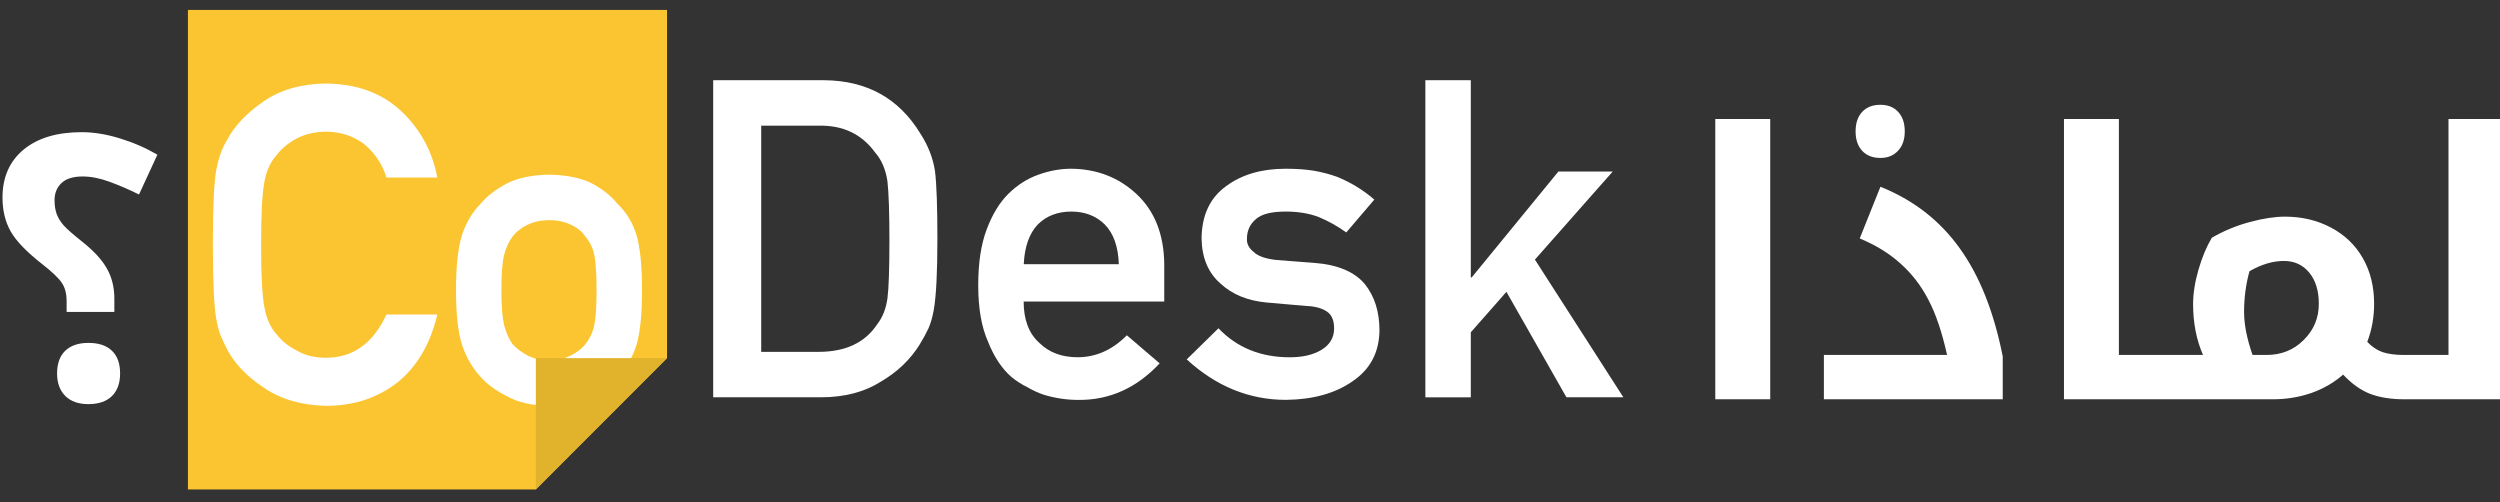
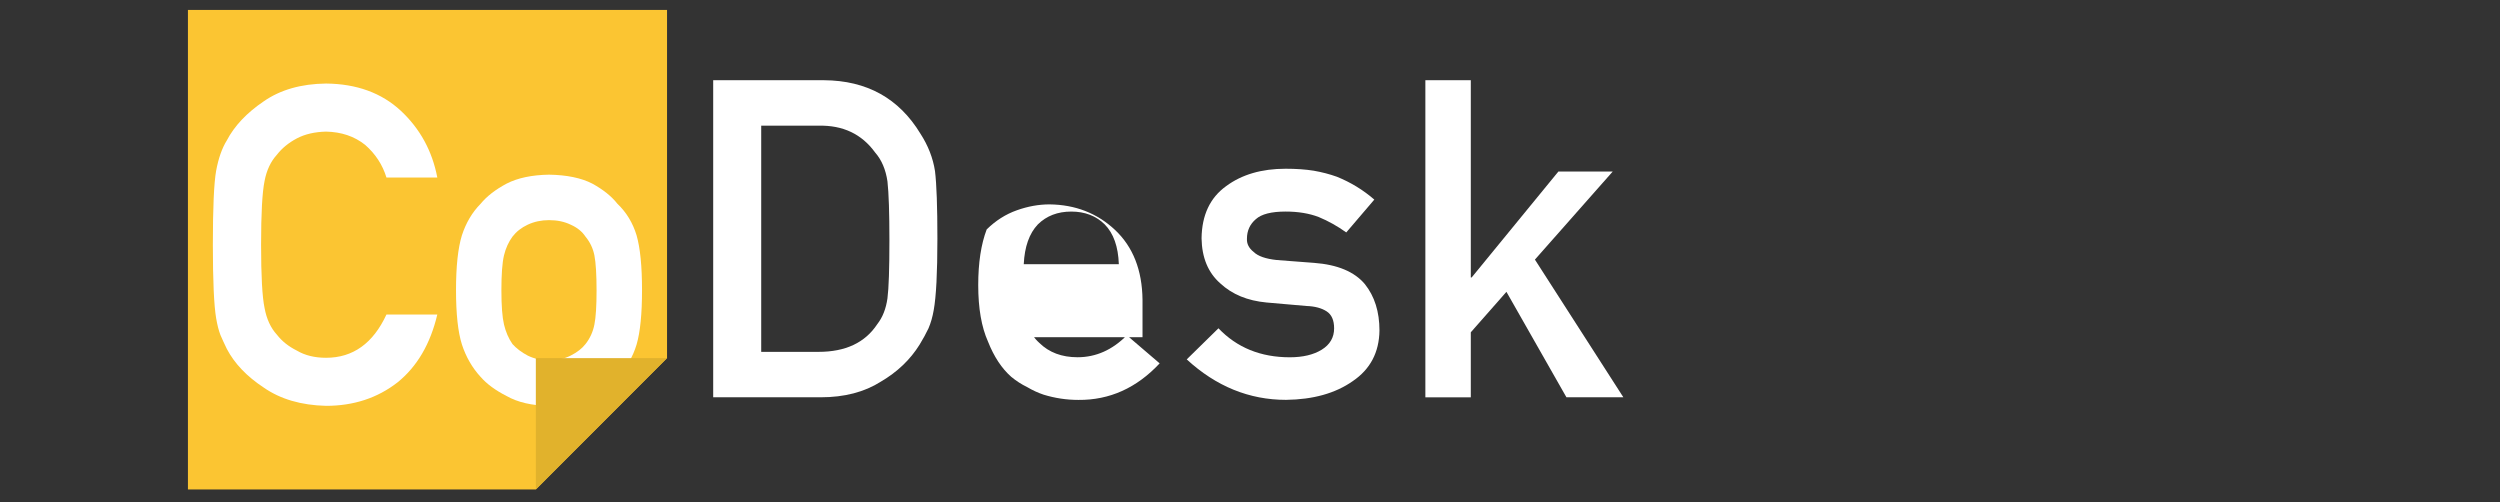
<svg xmlns="http://www.w3.org/2000/svg" id="Layer_1" x="0px" y="0px" width="488px" height="98px" viewBox="0 0 488 98" xml:space="preserve">
  <rect x="0" y="0" width="488" height="98" fill="#333333" stroke="none" />
  <polygon fill="#FBC532" points="36.685,1.937 36.685,95.539 104.595,95.539 130.206,69.906 130.206,1.937 " />
  <path fill="#FFFFFF" d="M85.363,61.391c-1.356,5.744-3.946,10.162-7.76,13.246c-3.93,3.059-8.578,4.582-13.951,4.582  c-4.866-0.117-8.922-1.305-12.174-3.568c-3.307-2.178-5.709-4.697-7.206-7.555c-0.452-0.938-0.865-1.826-1.232-2.678  c-0.343-0.873-0.624-1.982-0.85-3.309c-0.421-2.49-0.64-7.275-0.64-14.347c0-7.188,0.211-11.997,0.64-14.432  c0.452-2.436,1.146-4.402,2.074-5.901c1.497-2.856,3.899-5.401,7.206-7.641c3.252-2.264,7.308-3.426,12.174-3.481  c5.966,0.055,10.832,1.826,14.591,5.308c3.759,3.512,6.138,7.852,7.128,13.035h-9.928c-0.764-2.49-2.152-4.613-4.156-6.369  c-2.09-1.67-4.641-2.529-7.635-2.591c-2.207,0.055-4.103,0.492-5.686,1.319c-1.614,0.851-2.909,1.912-3.899,3.185  c-1.217,1.327-2.02,3.044-2.417,5.136c-0.453,2.209-0.679,6.354-0.679,12.434c0,6.082,0.226,10.203,0.679,12.357  c0.397,2.154,1.2,3.895,2.417,5.221c0.99,1.273,2.293,2.303,3.899,3.1c1.583,0.936,3.479,1.396,5.686,1.396  c5.256,0,9.187-2.818,11.791-8.445H85.363z" />
  <path fill="#FFFFFF" d="M116.449,56.723c0-3.137-0.141-5.432-0.421-6.876c-0.281-1.389-0.866-2.606-1.739-3.652  c-0.647-0.991-1.614-1.772-2.886-2.334c-1.217-0.593-2.628-0.89-4.242-0.89c-1.497,0-2.886,0.296-4.157,0.89  c-1.216,0.57-2.206,1.343-2.971,2.334c-0.765,1.046-1.318,2.264-1.653,3.652c-0.343,1.445-0.507,3.708-0.507,6.791  c0,3.061,0.172,5.293,0.507,6.705c0.343,1.443,0.889,2.717,1.653,3.816c0.765,0.852,1.755,1.602,2.971,2.248  c1.271,0.625,2.66,0.938,4.157,0.938c1.614,0,3.025-0.313,4.242-0.938c1.271-0.646,2.23-1.396,2.886-2.248  c0.873-1.1,1.458-2.381,1.739-3.816C116.309,61.93,116.449,59.721,116.449,56.723z M89.014,56.637c0-4.645,0.382-8.203,1.146-10.693  c0.795-2.436,2.004-4.488,3.649-6.158c1.217-1.476,2.909-2.787,5.093-3.95c2.152-1.101,4.905-1.686,8.267-1.741  c3.479,0.055,6.294,0.64,8.438,1.741c2.121,1.163,3.759,2.474,4.921,3.95c1.755,1.67,2.994,3.723,3.735,6.158  c0.71,2.49,1.061,6.056,1.061,10.693s-0.351,8.18-1.061,10.615c-0.733,2.436-1.98,4.543-3.735,6.322  c-0.569,0.648-1.256,1.289-2.075,1.912c-0.732,0.711-1.684,1.32-2.838,1.828c-2.152,1.217-4.96,1.85-8.438,1.912  c-3.361-0.055-6.122-0.695-8.267-1.912c-2.176-1.102-3.876-2.35-5.093-3.74c-1.638-1.779-2.854-3.895-3.649-6.322  C89.396,64.816,89.014,61.273,89.014,56.637z" />
  <polygon fill="#E1B22C" points="130.205,69.906 104.595,95.539 104.595,69.906 " />
  <path fill="#FFFFFF" d="M148.588,68.682h11.199c5.256,0,9.077-1.795,11.448-5.395c1.045-1.326,1.708-3.012,1.996-5.049  c0.258-2.006,0.382-5.777,0.382-11.295c0-5.378-0.124-9.226-0.382-11.544c-0.343-2.318-1.146-4.199-2.417-5.644  c-2.605-3.59-6.278-5.331-11.027-5.222h-11.199V68.682z M139.214,15.659h21.626c8.367,0.055,14.646,3.536,18.833,10.444  c1.498,2.318,2.449,4.753,2.839,7.298c0.313,2.544,0.468,6.947,0.468,13.199c0,6.65-0.241,11.295-0.717,13.926  c-0.227,1.326-0.569,2.52-1.021,3.566c-0.484,1.021-1.062,2.076-1.739,3.184c-1.81,2.912-4.328,5.324-7.55,7.213  c-3.197,2.037-7.112,3.061-11.744,3.061h-20.994V15.659z" />
-   <path fill="#FFFFFF" d="M218.395,51.572c-0.117-3.427-1.029-6.011-2.753-7.767c-1.7-1.67-3.876-2.506-6.527-2.506  c-2.659,0-4.835,0.835-6.527,2.506c-1.669,1.756-2.589,4.348-2.753,7.767H218.395z M199.818,58.869c0,3.537,1.021,6.229,3.057,8.063  c1.896,1.867,4.383,2.803,7.464,2.803c3.587,0,6.8-1.428,9.623-4.285l6.403,5.48c-4.492,4.807-9.78,7.188-15.863,7.133  c-2.315,0-4.577-0.344-6.784-1.021c-1.1-0.367-2.176-0.867-3.221-1.484c-1.1-0.537-2.138-1.201-3.097-1.998  c-1.863-1.639-3.377-3.934-4.539-6.875c-1.271-2.834-1.91-6.51-1.91-11.037c0-4.355,0.554-7.978,1.653-10.866  c1.1-2.942,2.519-5.261,4.242-6.962c1.755-1.725,3.72-2.974,5.896-3.739c2.146-0.765,4.267-1.147,6.364-1.147  c5.03,0.055,9.288,1.709,12.767,4.964c3.532,3.31,5.326,7.868,5.389,13.668v7.297h-27.443V58.869z" />
+   <path fill="#FFFFFF" d="M218.395,51.572c-0.117-3.427-1.029-6.011-2.753-7.767c-1.7-1.67-3.876-2.506-6.527-2.506  c-2.659,0-4.835,0.835-6.527,2.506c-1.669,1.756-2.589,4.348-2.753,7.767H218.395z M199.818,58.869c0,3.537,1.021,6.229,3.057,8.063  c1.896,1.867,4.383,2.803,7.464,2.803c3.587,0,6.8-1.428,9.623-4.285l6.403,5.48c-4.492,4.807-9.78,7.188-15.863,7.133  c-2.315,0-4.577-0.344-6.784-1.021c-1.1-0.367-2.176-0.867-3.221-1.484c-1.1-0.537-2.138-1.201-3.097-1.998  c-1.863-1.639-3.377-3.934-4.539-6.875c-1.271-2.834-1.91-6.51-1.91-11.037c0-4.355,0.554-7.978,1.653-10.866  c1.755-1.725,3.72-2.974,5.896-3.739c2.146-0.765,4.267-1.147,6.364-1.147  c5.03,0.055,9.288,1.709,12.767,4.964c3.532,3.31,5.326,7.868,5.389,13.668v7.297h-27.443V58.869z" />
  <path fill="#FFFFFF" d="M251.771,69.742c2.543,0,4.625-0.492,6.231-1.482c1.606-0.992,2.418-2.381,2.418-4.16  c0-1.584-0.483-2.686-1.443-3.311c-0.99-0.646-2.308-1.006-3.946-1.061l-7.806-0.68c-3.705-0.344-6.715-1.584-9.031-3.738  c-2.379-2.092-3.587-5.027-3.649-8.79c0.055-4.527,1.653-7.922,4.796-10.186c3.057-2.264,6.925-3.396,11.62-3.396  c2.035,0,3.86,0.125,5.475,0.383c1.614,0.281,3.127,0.679,4.539,1.186c2.714,1.101,5.146,2.591,7.291,4.457l-5.475,6.408  c-1.7-1.218-3.493-2.225-5.389-3.013c-1.863-0.71-4.017-1.062-6.449-1.062c-2.769,0-4.711,0.492-5.811,1.483  c-1.161,0.991-1.738,2.264-1.738,3.816c-0.055,0.991,0.382,1.85,1.317,2.592c0.851,0.819,2.348,1.342,4.492,1.569l7.292,0.555  c4.577,0.344,7.892,1.725,9.928,4.16c1.895,2.381,2.839,5.393,2.839,9.039c-0.055,4.27-1.794,7.57-5.218,9.889  c-3.393,2.381-7.736,3.59-13.023,3.652c-7.183,0-13.64-2.631-19.38-7.898l6.192-6.072C241.446,67.854,246.087,69.742,251.771,69.742  z" />
  <polygon fill="#FFFFFF" points="278.232,15.659 287.1,15.659 287.1,54.156 287.271,54.156 304.194,33.487 314.8,33.487   299.616,50.674 316.875,77.541 305.762,77.541 294.056,56.965 287.1,64.865 287.1,77.557 278.232,77.557 " />
-   <path fill="#FFFFFF" d="M468.945,77.938c-0.234,0-0.352-0.117-0.352-0.352V69.57c0-0.188,0.117-0.281,0.352-0.281h9V23.234h10.723  v54.704H468.945z M438.043,60.887c0,2.438,0.551,5.238,1.652,8.402h2.707c2.906,0,5.332-0.973,7.277-2.918  c1.969-1.945,2.953-4.301,2.953-7.066c0-2.555-0.621-4.582-1.863-6.082c-1.242-1.523-2.895-2.285-4.957-2.285  c-2.156,0-4.395,0.668-6.715,2.004C438.395,55.473,438.043,58.121,438.043,60.887z M430.027,69.289  c-1.289-2.953-1.934-6.258-1.934-9.914c0-2.086,0.352-4.336,1.055-6.75s1.57-4.489,2.602-6.223c2.32-1.336,4.781-2.355,7.383-3.059  c2.625-0.703,4.922-1.055,6.891-1.055c3.281,0,6.258,0.703,8.93,2.109c2.695,1.406,4.781,3.398,6.258,5.977  c1.477,2.555,2.215,5.531,2.215,8.93c0,2.625-0.445,5.098-1.336,7.418c0.867,0.938,1.852,1.605,2.953,2.004  c1.125,0.375,2.531,0.563,4.219,0.563h0.387c0.234,0,0.352,0.094,0.352,0.281v8.016c0,0.234-0.117,0.352-0.352,0.352h-0.387  c-2.531,0-4.734-0.352-6.609-1.055c-1.852-0.727-3.609-1.98-5.273-3.762c-1.828,1.594-3.926,2.801-6.293,3.621  c-2.367,0.797-4.805,1.195-7.313,1.195h-21.867c-0.234,0-0.352-0.117-0.352-0.352V69.57c0-0.188,0.117-0.281,0.352-0.281H430.027z   M422.609,69.289c0.234,0,0.352,0.094,0.352,0.281v8.016c0,0.234-0.117,0.352-0.352,0.352h-19.723V23.234h10.723v46.055H422.609z   M367.063,30.828c-1.5,0-2.684-0.457-3.551-1.371c-0.867-0.938-1.301-2.203-1.301-3.797c0-1.617,0.422-2.883,1.266-3.797  c0.867-0.938,2.063-1.406,3.586-1.406c1.453,0,2.602,0.457,3.445,1.371c0.867,0.914,1.301,2.191,1.301,3.832  c0,1.594-0.445,2.859-1.336,3.797C369.605,30.371,368.469,30.828,367.063,30.828z M356.023,69.289h24.047  c-0.984-4.43-2.191-8.004-3.621-10.723c-1.406-2.742-3.211-5.098-5.414-7.066c-2.18-1.993-4.852-3.645-8.016-4.958l4.043-10.09  c6.422,2.578,11.566,6.563,15.434,11.953c3.891,5.368,6.703,12.422,8.438,21.165v8.367h-34.91V69.289z M334.824,23.234h10.723  v54.704h-10.723V23.234z M17.258,78.887c-1.922,0-3.422-0.527-4.5-1.582c-1.078-1.078-1.617-2.543-1.617-4.395  c0-1.922,0.527-3.398,1.582-4.43c1.078-1.031,2.59-1.547,4.535-1.547c1.992,0,3.516,0.504,4.57,1.512  c1.078,1.008,1.617,2.496,1.617,4.465c0,1.898-0.539,3.375-1.617,4.43C20.75,78.371,19.227,78.887,17.258,78.887z M13.004,58.777  c0-1.477-0.316-2.672-0.949-3.586c-0.609-0.914-1.875-2.121-3.797-3.621c-3.023-2.368-5.074-4.489-6.152-6.364  c-1.078-1.898-1.617-4.113-1.617-6.645c0-3.961,1.371-7.078,4.113-9.352s6.527-3.41,11.355-3.41c2.32,0,4.781,0.398,7.383,1.195  c2.625,0.797,5.086,1.863,7.383,3.199l-3.586,7.77c-1.992-0.984-3.926-1.816-5.801-2.496c-1.852-0.68-3.586-1.02-5.203-1.02  c-1.852,0-3.234,0.434-4.148,1.301c-0.891,0.867-1.336,1.969-1.336,3.305c0,1.055,0.141,1.969,0.422,2.742  c0.281,0.75,0.738,1.488,1.371,2.215c0.633,0.703,1.805,1.734,3.516,3.094c2.344,1.852,3.984,3.633,4.922,5.344  c0.961,1.688,1.441,3.633,1.441,5.836v2.602h-9.316V58.777z" />
</svg>